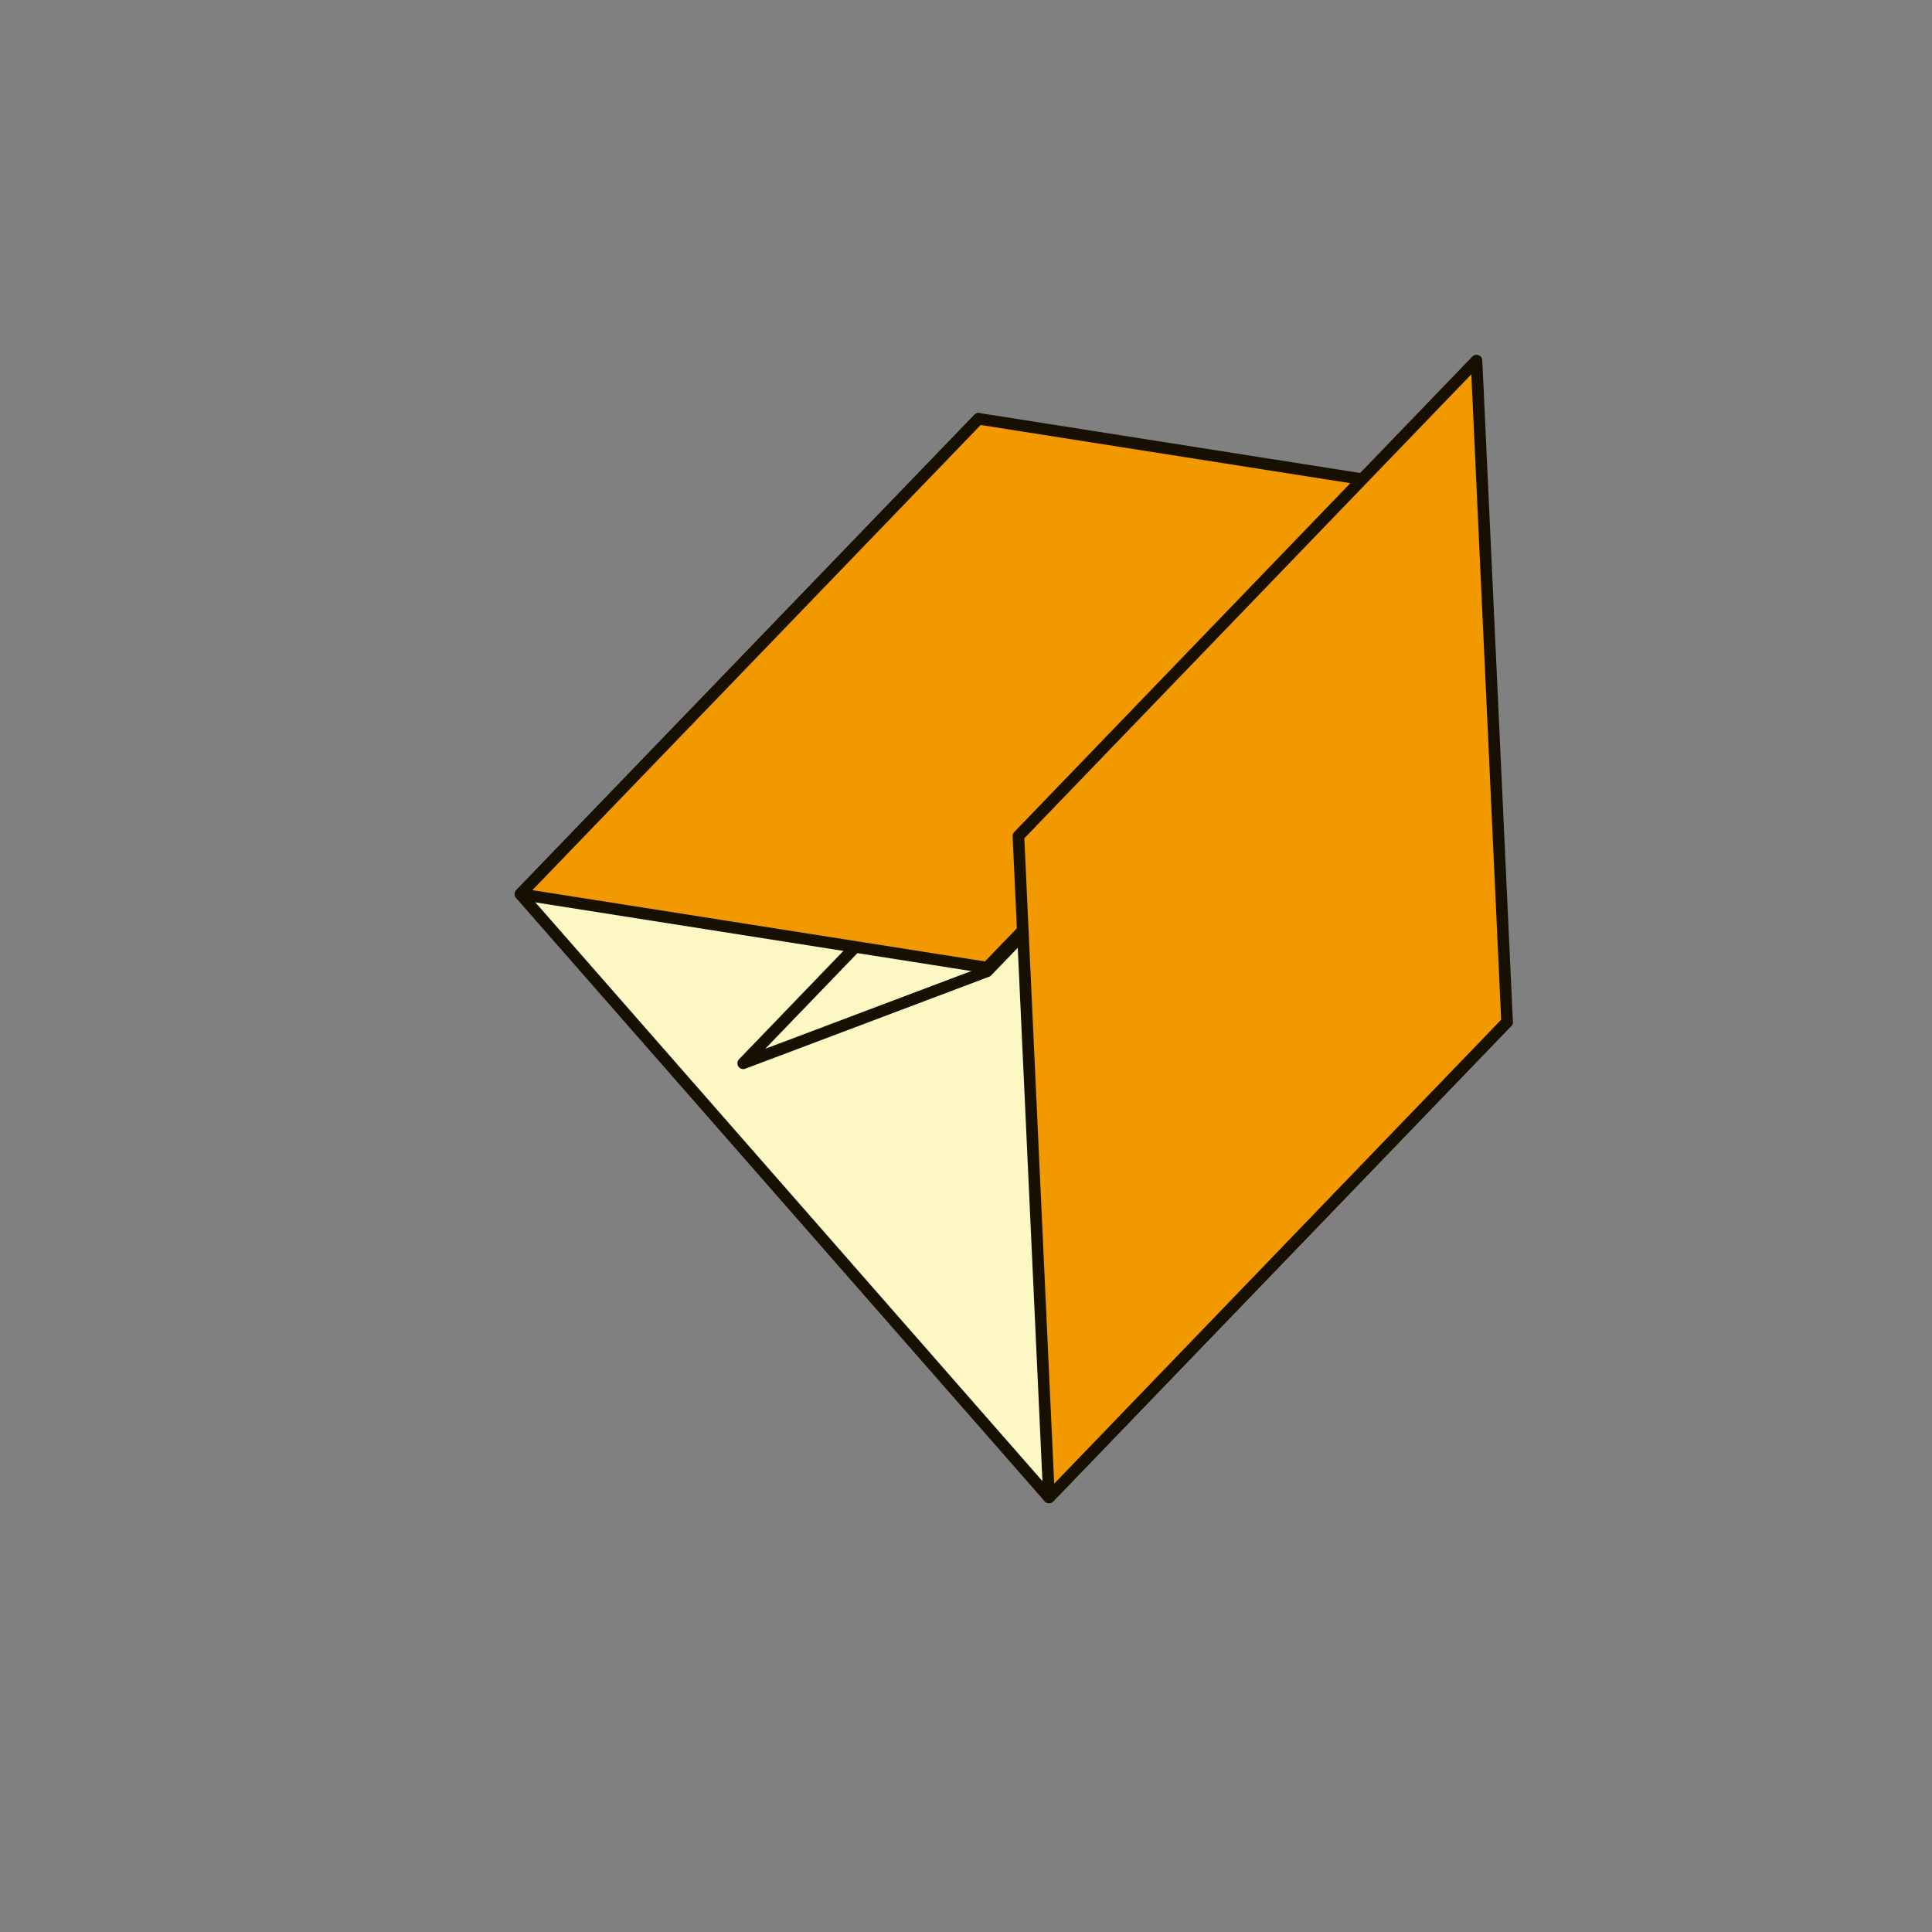
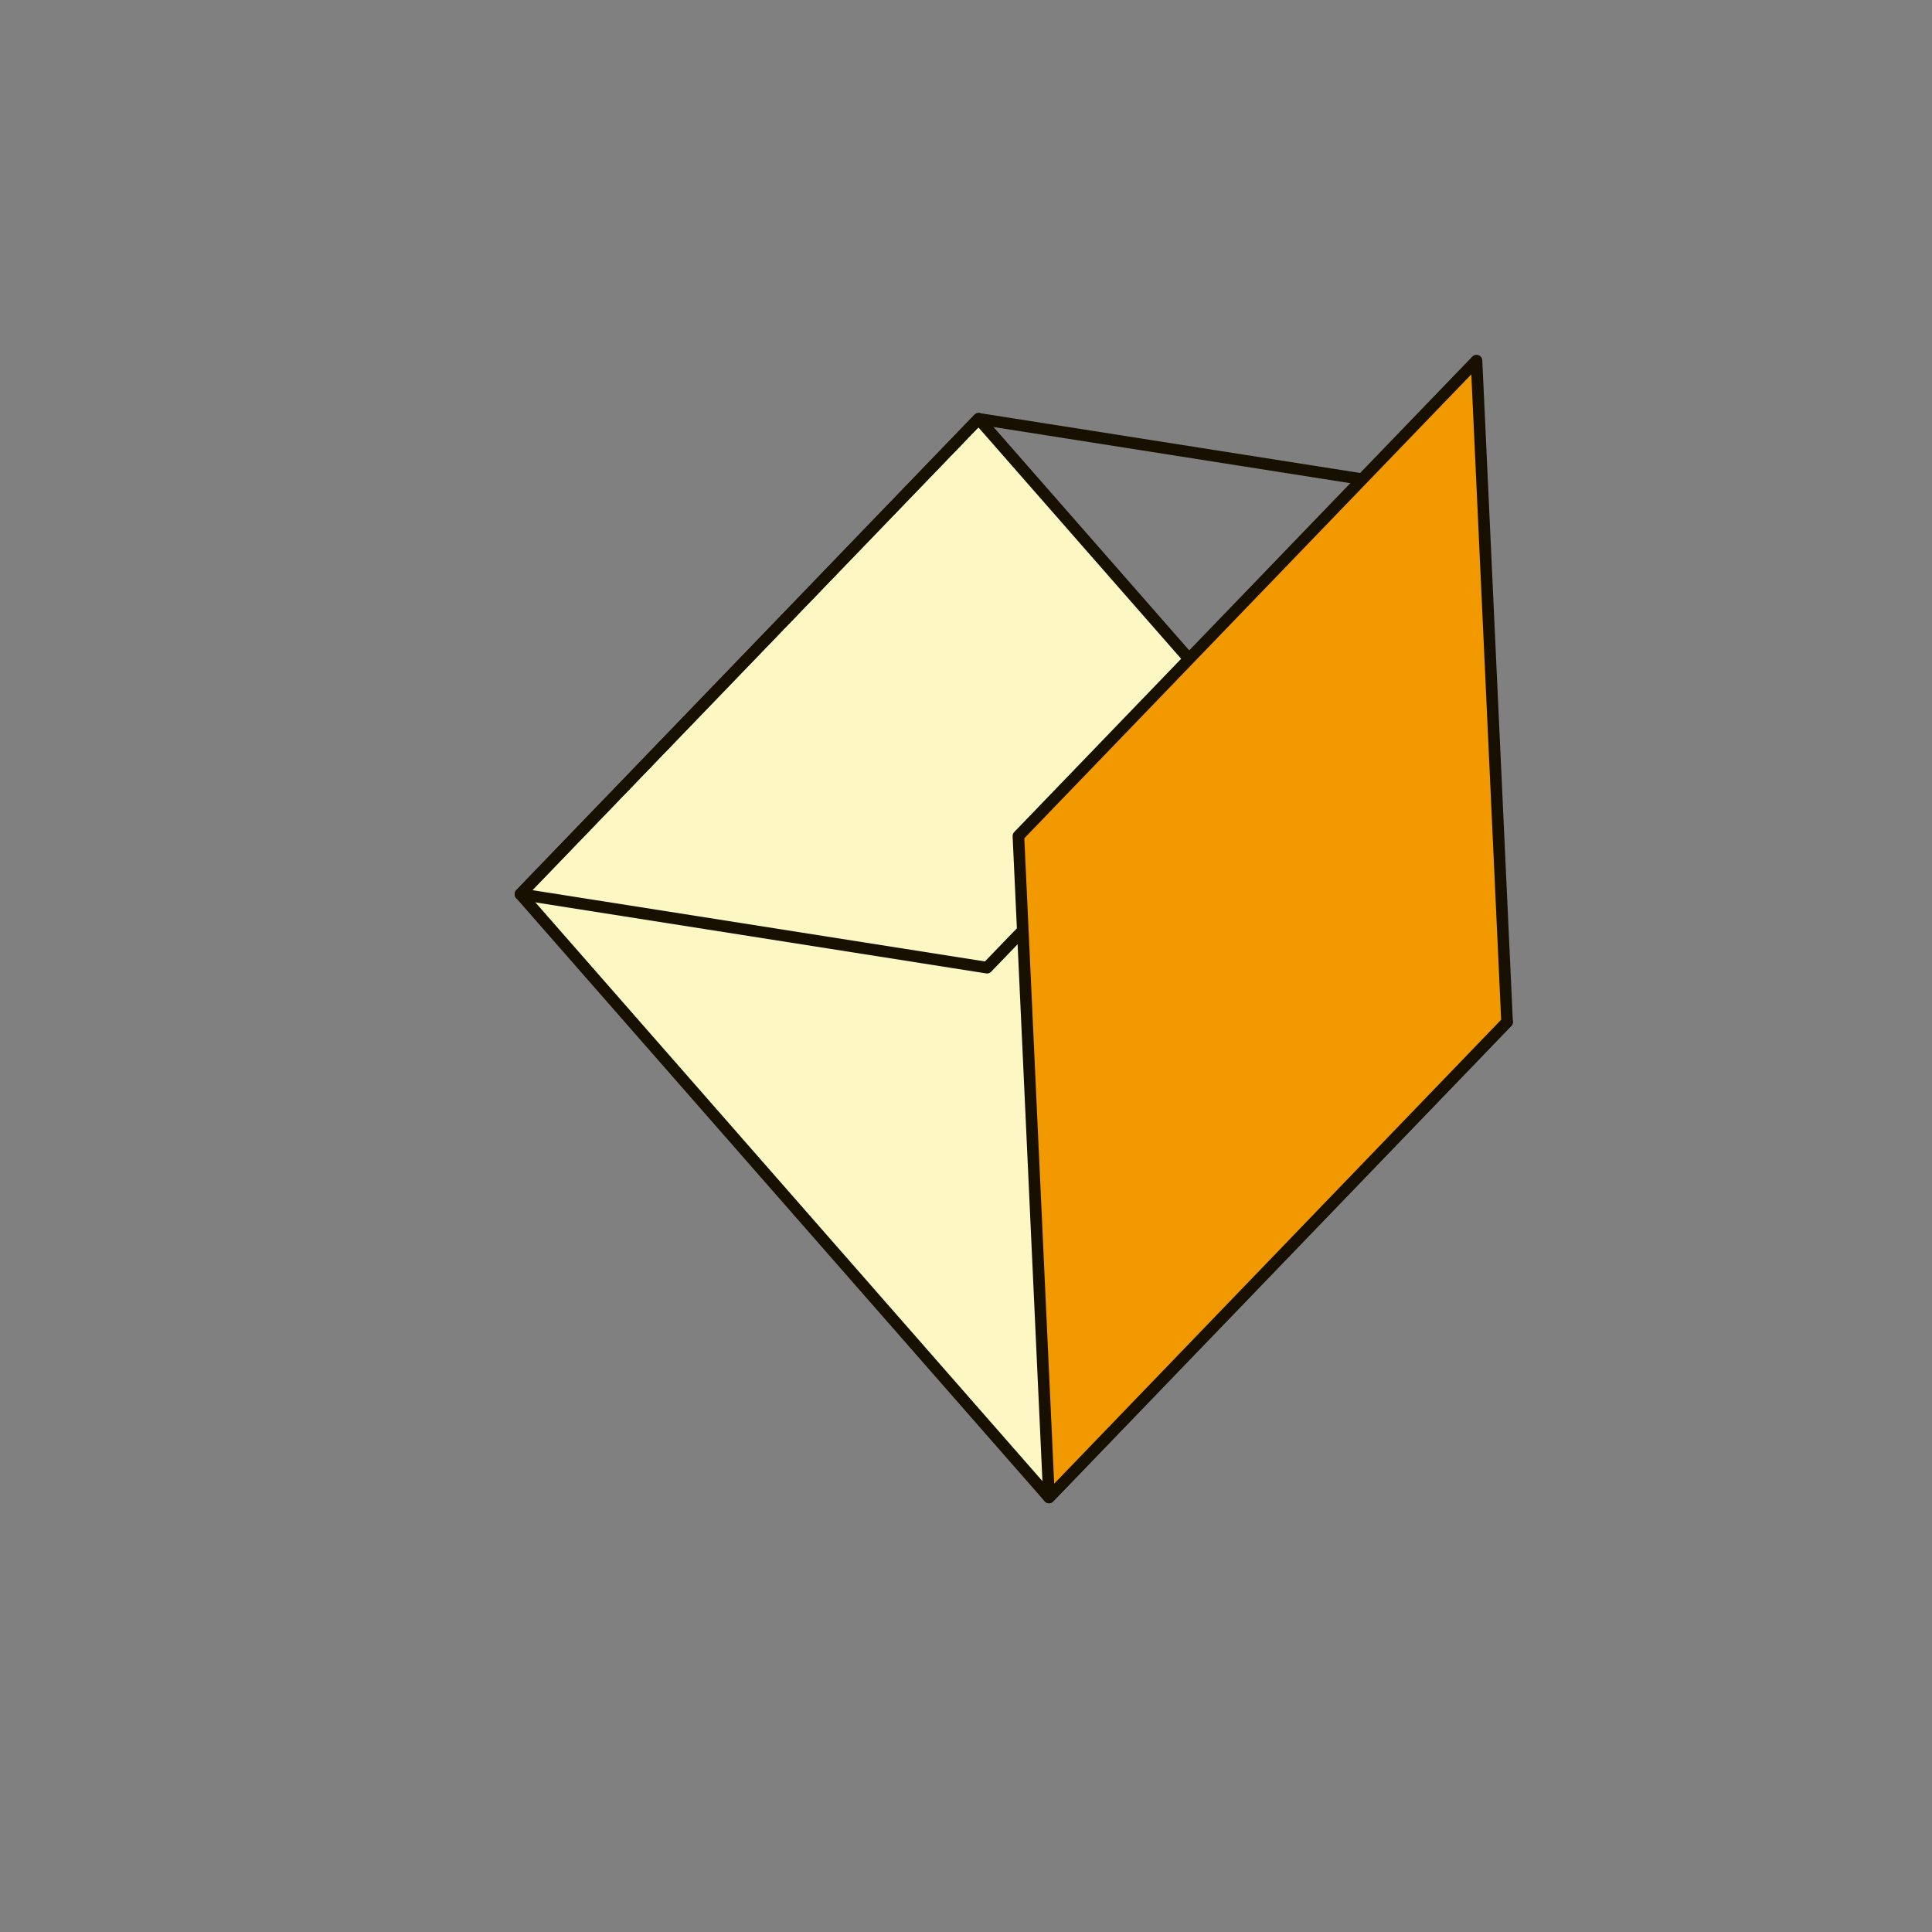
<svg xmlns="http://www.w3.org/2000/svg" version="1.1" baseProfile="basic" id="Layer_1" x="0px" y="0px" width="124.72px" height="124.72px" viewBox="0 0 124.72 124.72" xml:space="preserve">
  <rect x="0" y="0" width="124.72" height="124.72" fill="#808080" stroke="none" />
  <polygon fill="#FDF7C4" points="63.173,27.035 97.288,65.972 67.718,96.666 33.598,57.722 " />
  <polygon fill="none" stroke="#171000" stroke-width="0.75" stroke-linecap="round" stroke-linejoin="round" points="63.173,27.035   97.288,65.972 67.718,96.666 33.598,57.722 " />
-   <polygon fill="none" stroke="#171000" stroke-width="0.75" stroke-linecap="round" stroke-linejoin="round" points="93.287,32.014   77.547,37.949 47.977,68.641 63.716,62.704 " />
-   <polygon fill="#F29900" points="63.173,27.035 93.287,31.776 63.717,62.467 33.598,57.722 " />
  <polygon fill="none" stroke="#171000" stroke-width="0.75" stroke-linecap="round" stroke-linejoin="round" points="63.173,27.035   93.287,31.776 63.717,62.467 33.598,57.722 " />
  <polygon fill="#F29900" points="95.315,23.279 97.289,65.971 67.718,96.666 65.744,53.971 " />
  <polygon fill="none" stroke="#171000" stroke-width="0.75" stroke-linecap="round" stroke-linejoin="round" points="95.315,23.279   97.289,65.971 67.718,96.666 65.744,53.971 " />
</svg>